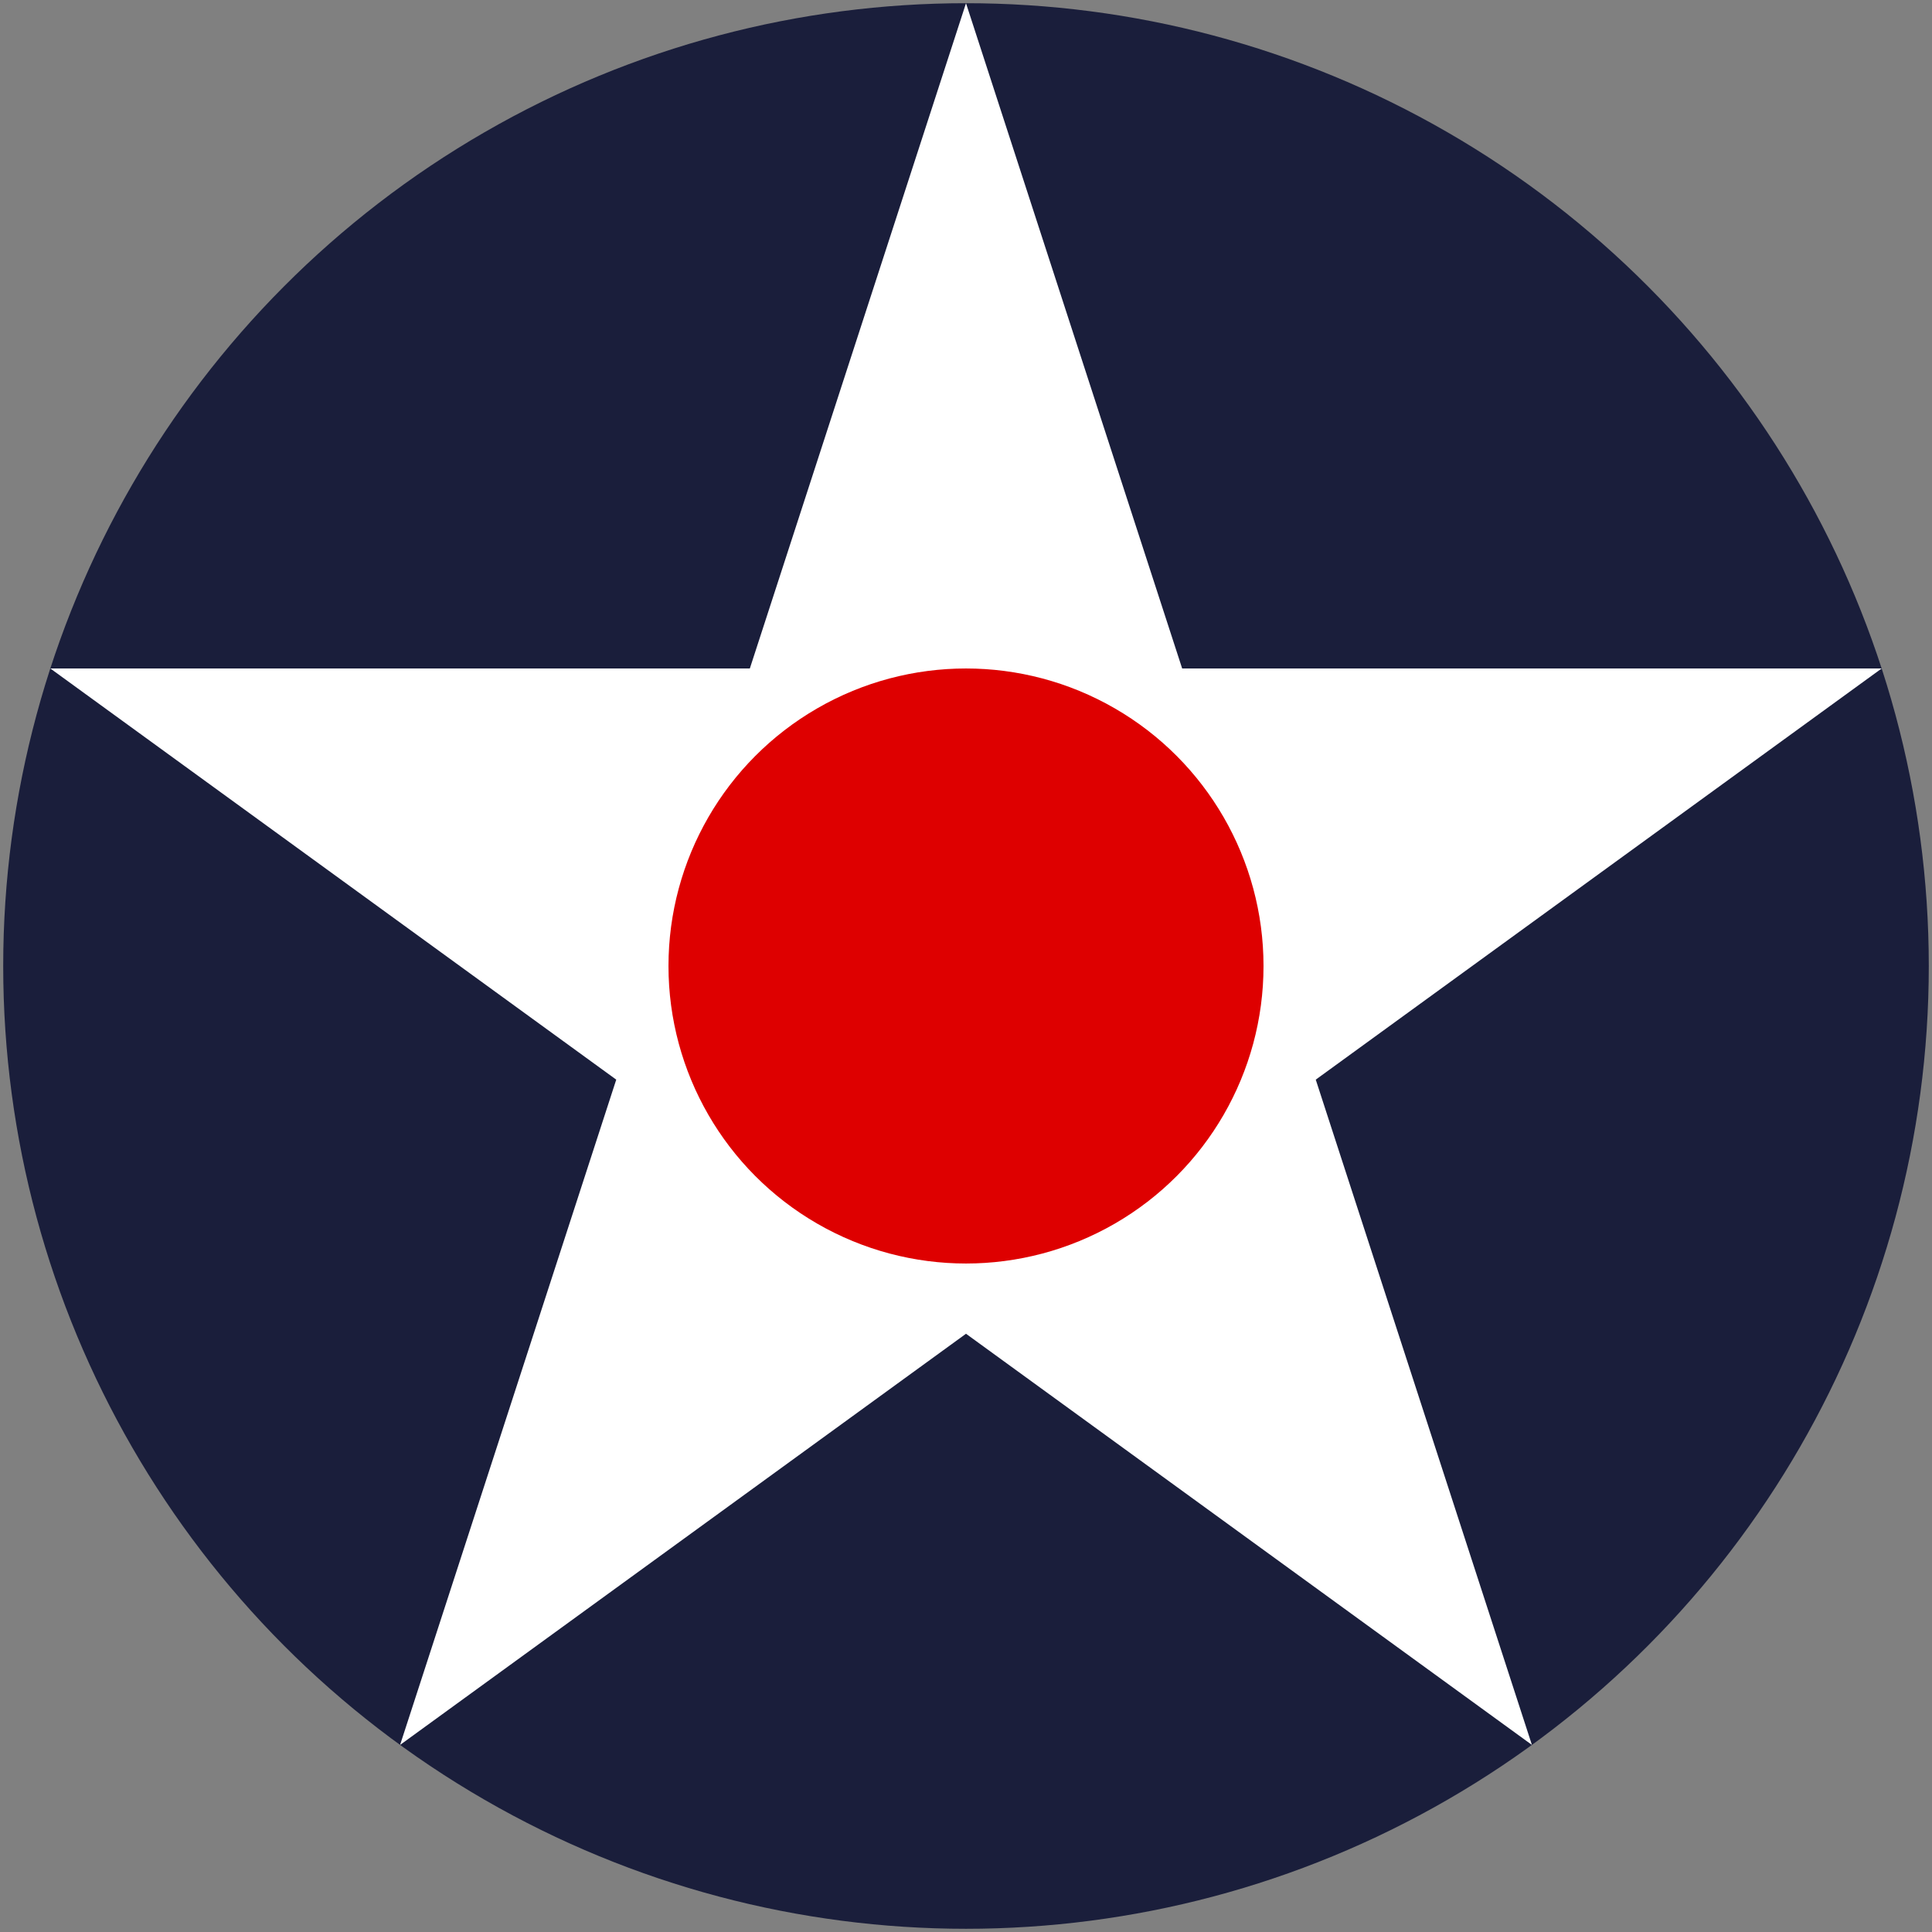
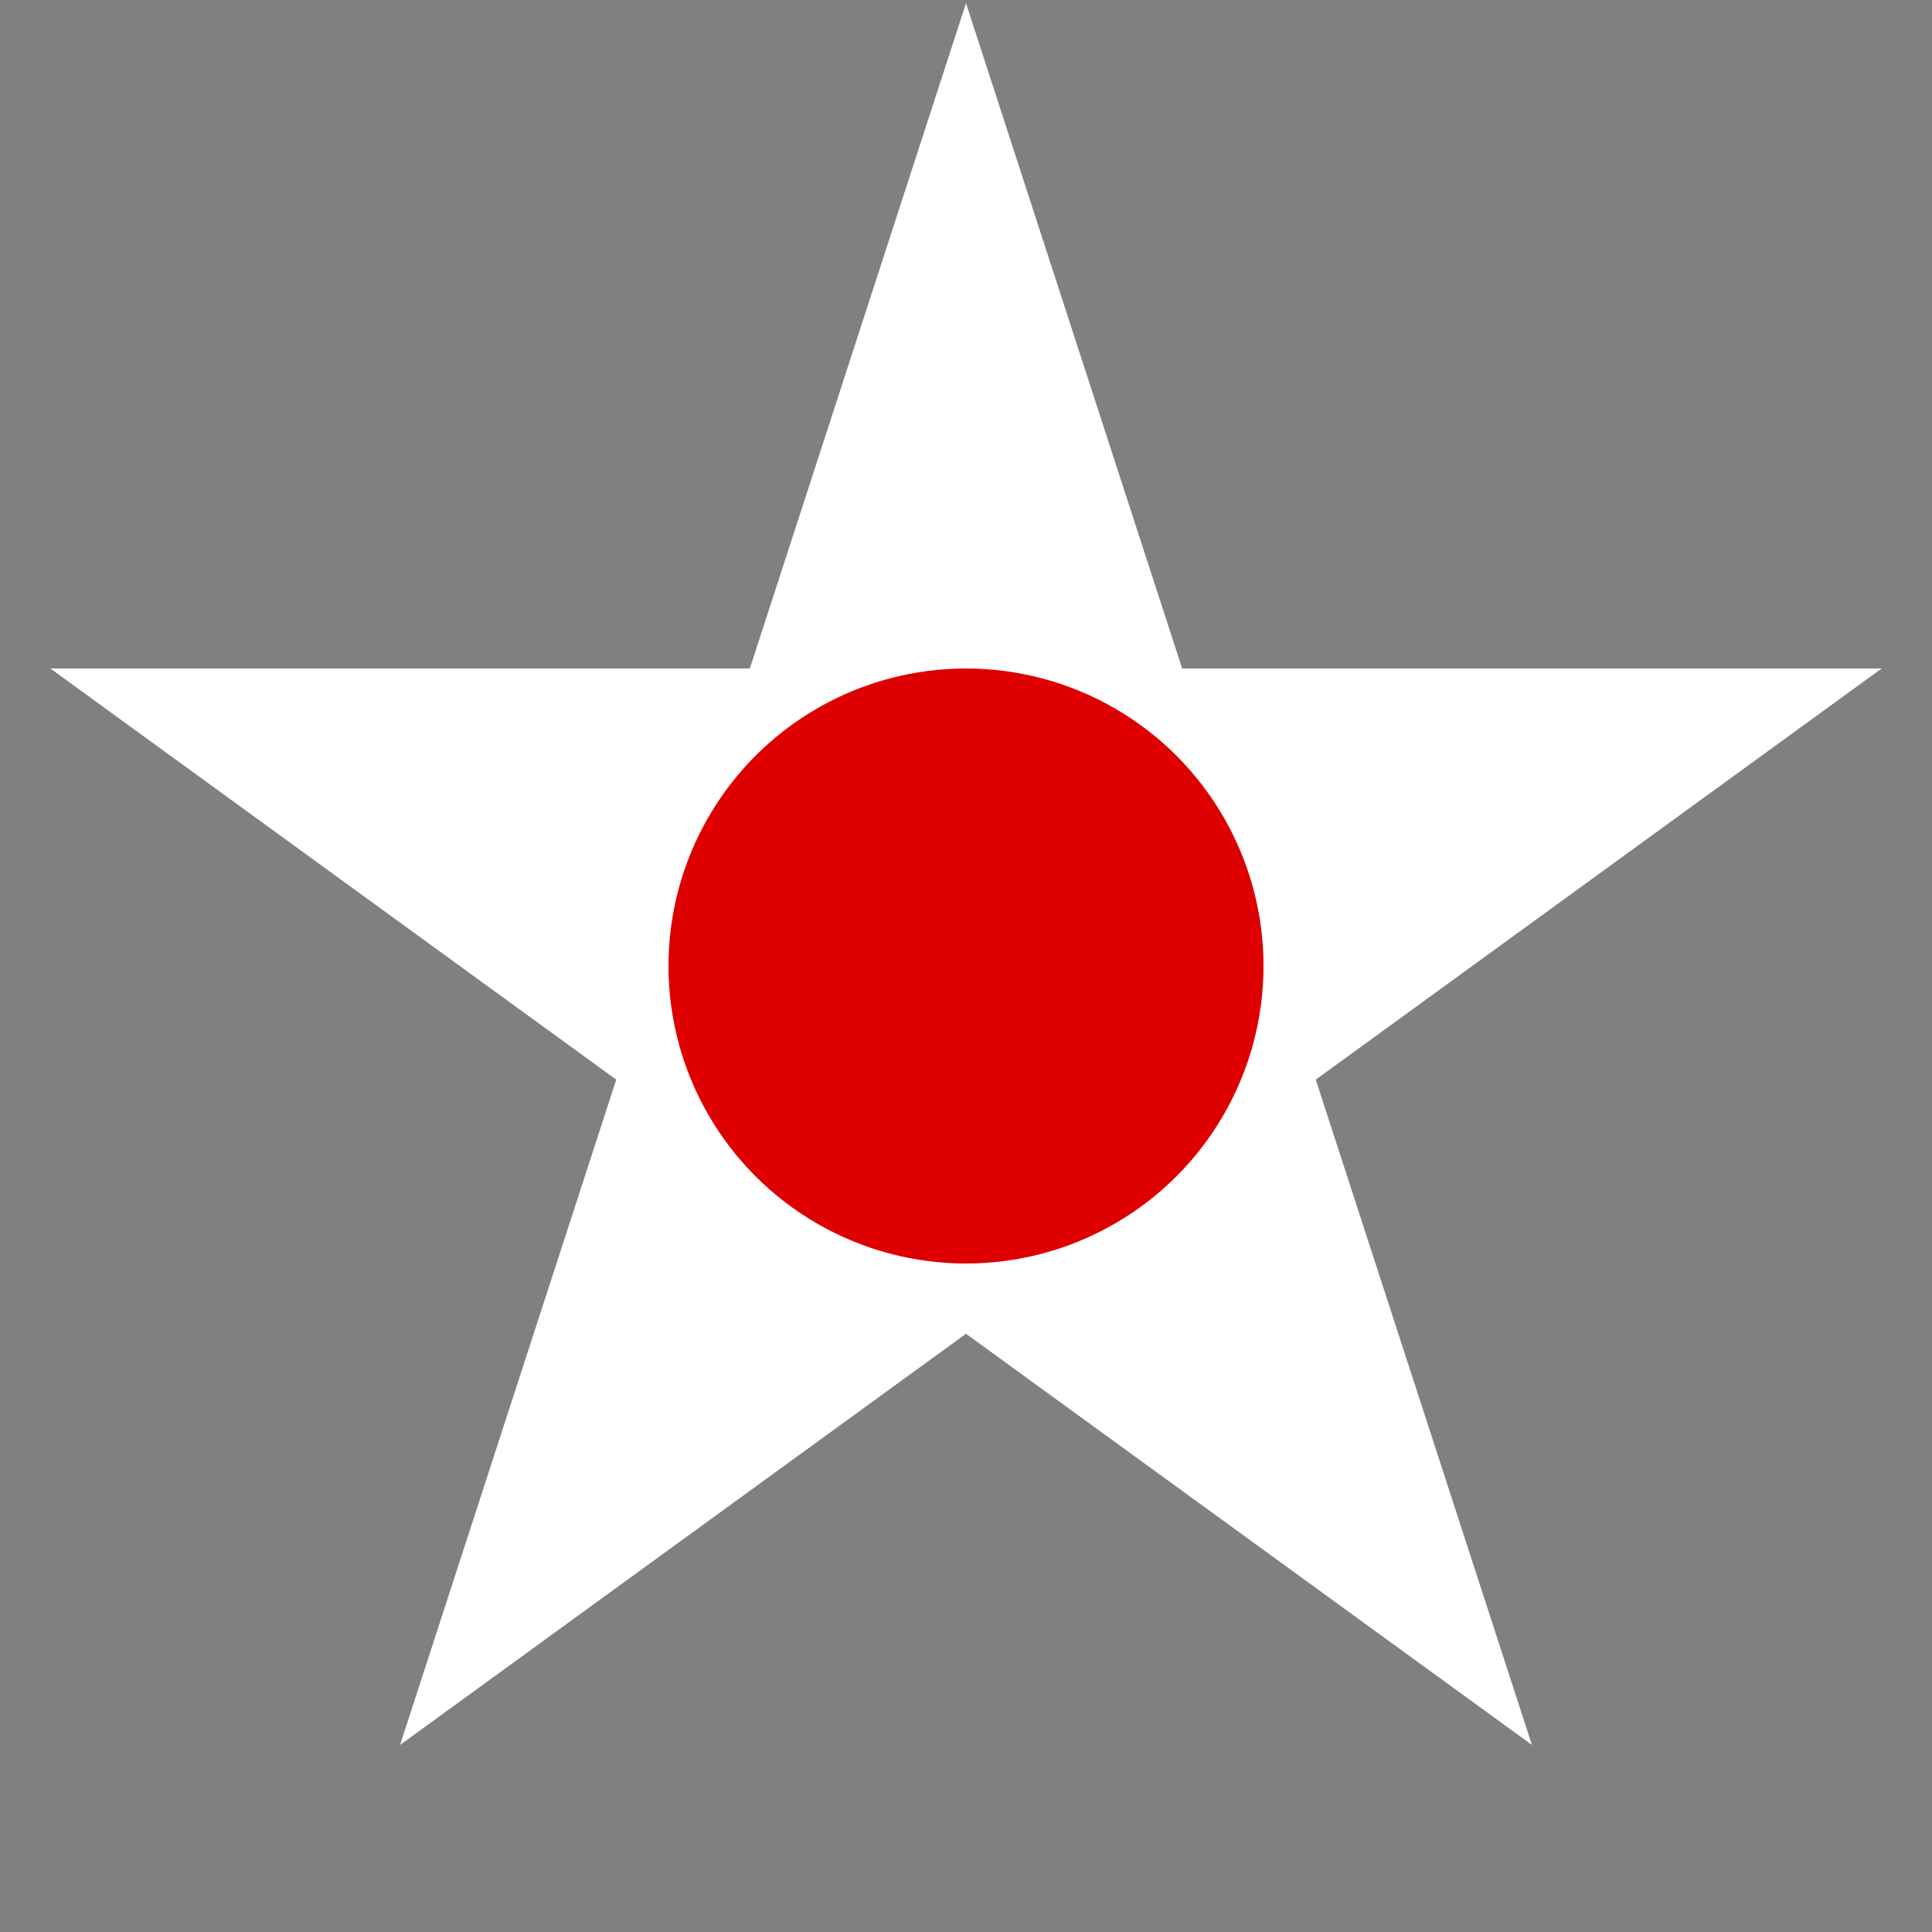
<svg xmlns="http://www.w3.org/2000/svg" width="602" height="602">
  <rect width="100%" height="100%" fill="#808080" stroke="none" />
-   <circle cx="301" cy="301" r="300" fill="#1a1e3b" />
  <path d="M 301,1 477.336,543.705 15.683,208.295 586.317,208.295 124.664,543.705" fill="#fff" />
  <circle cx="301" cy="301" r="92.705" fill="#de0000" />
</svg>